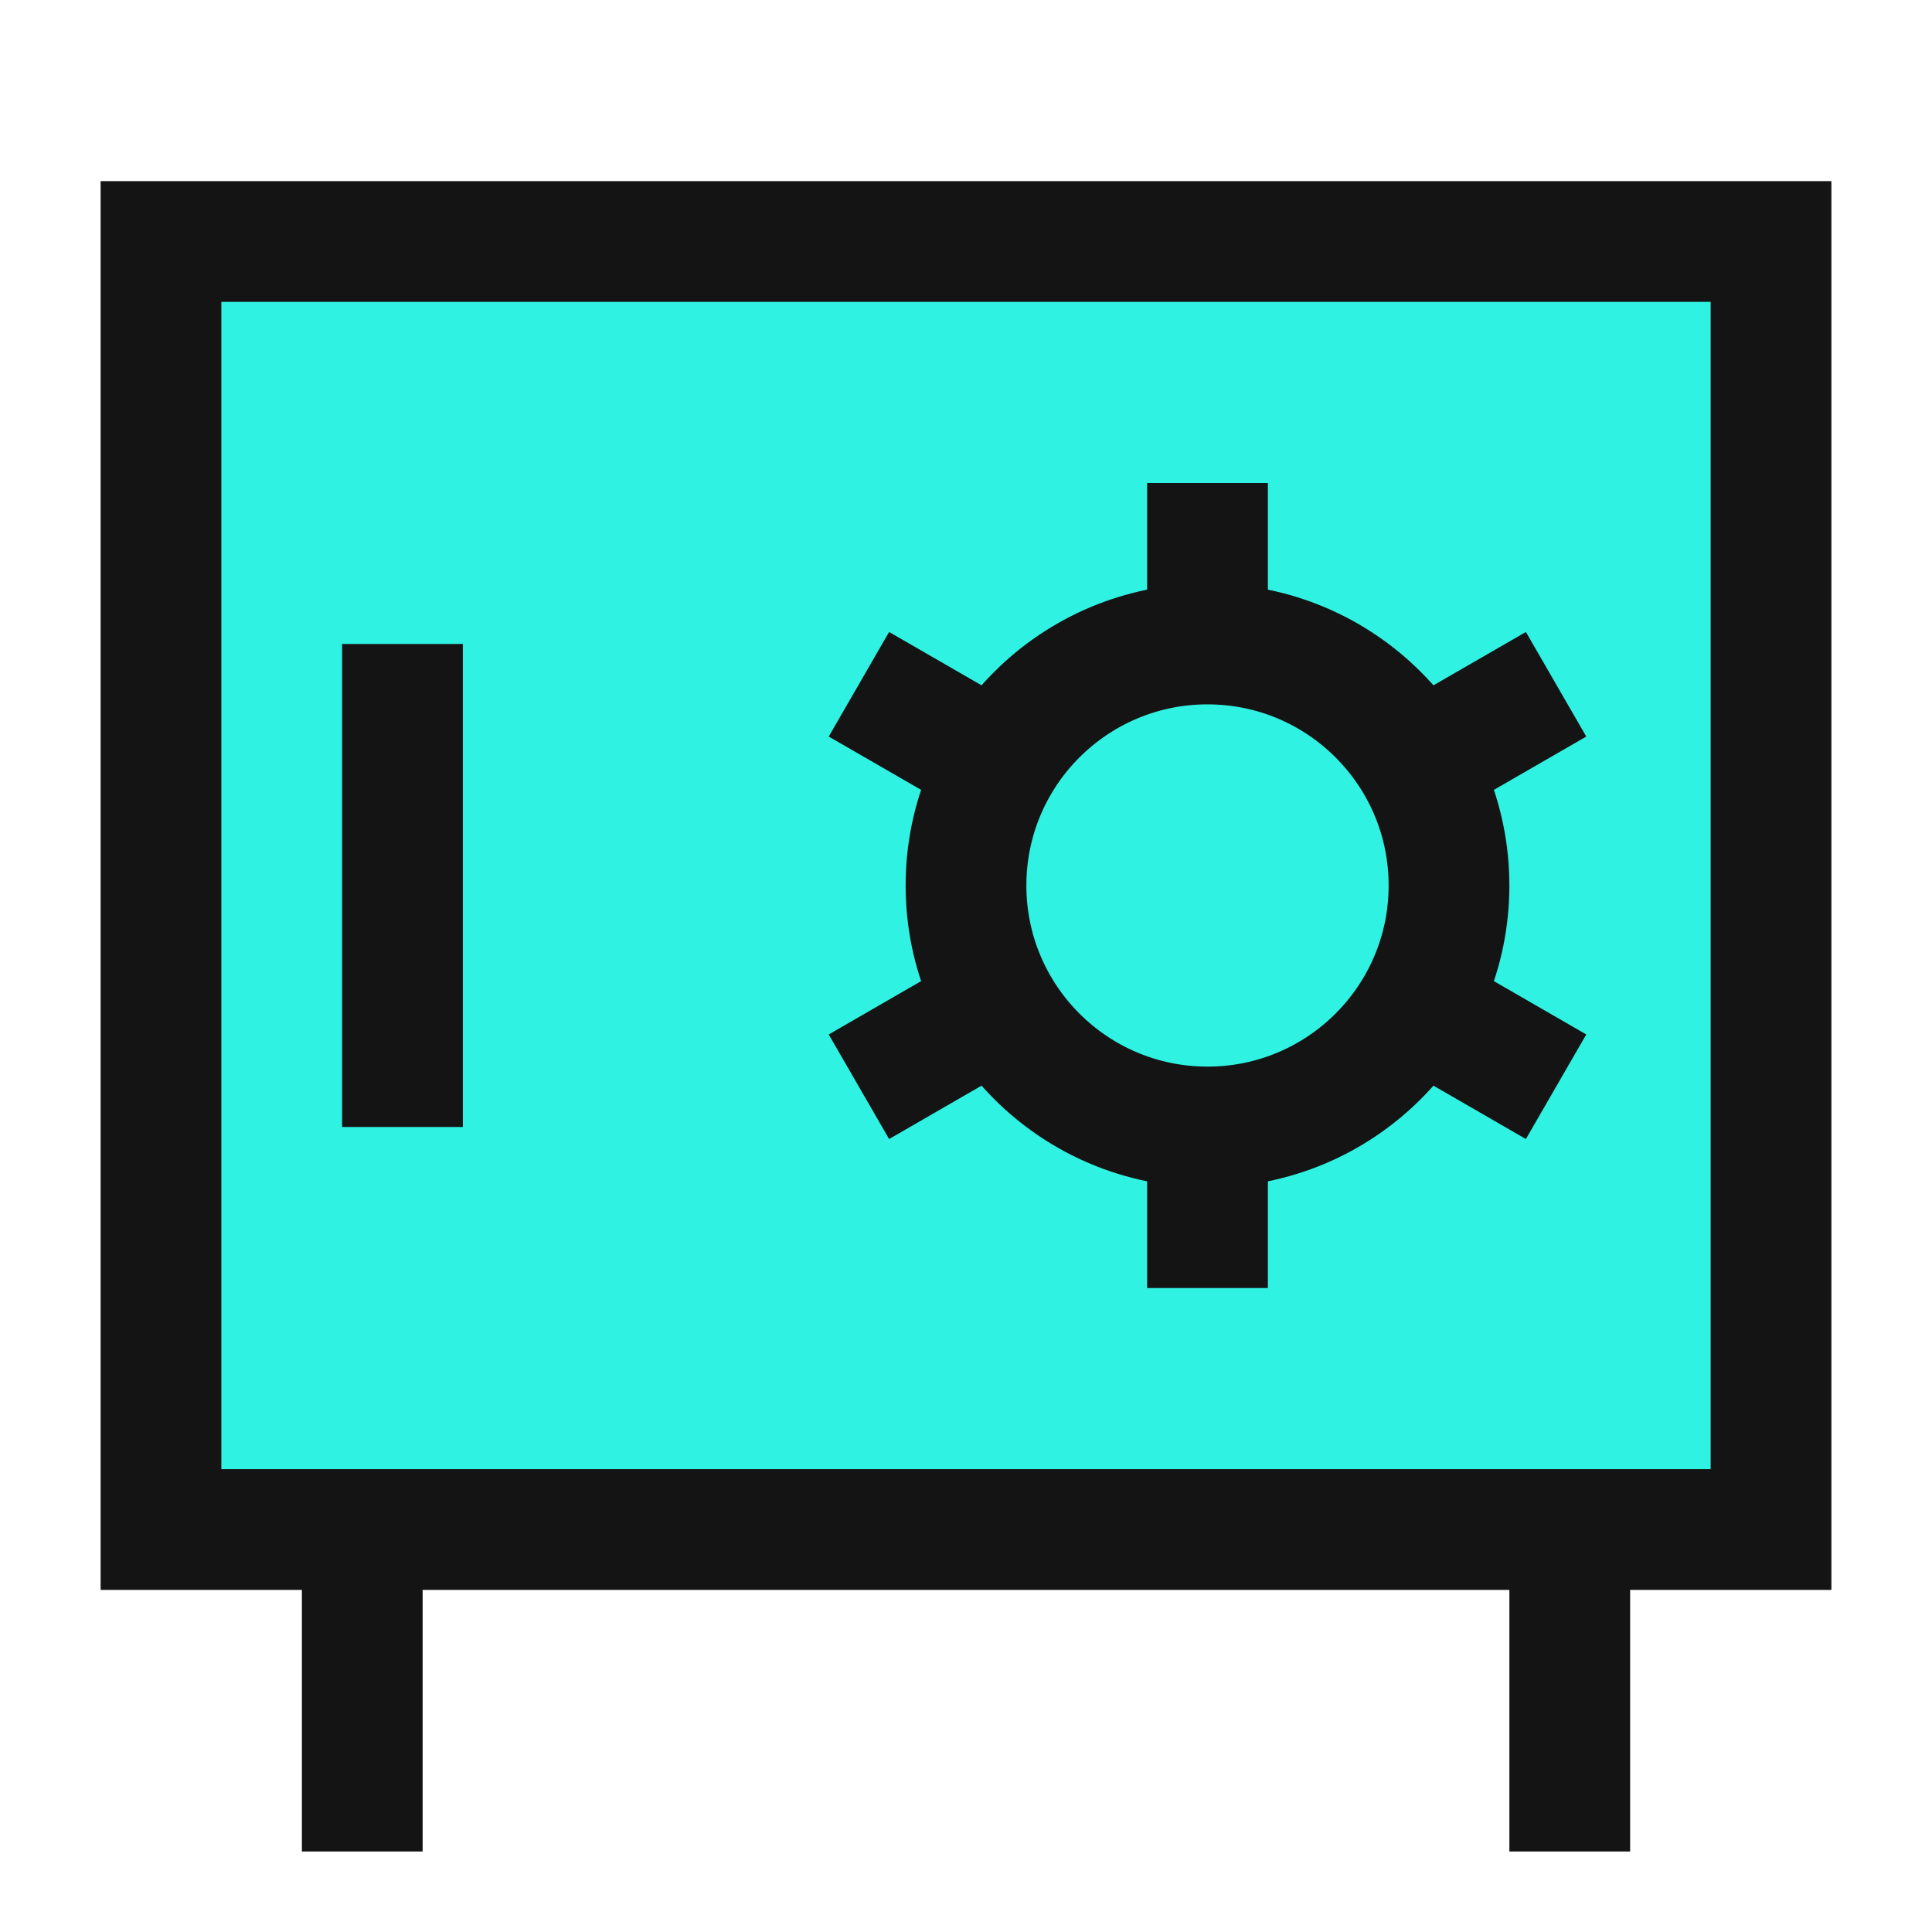
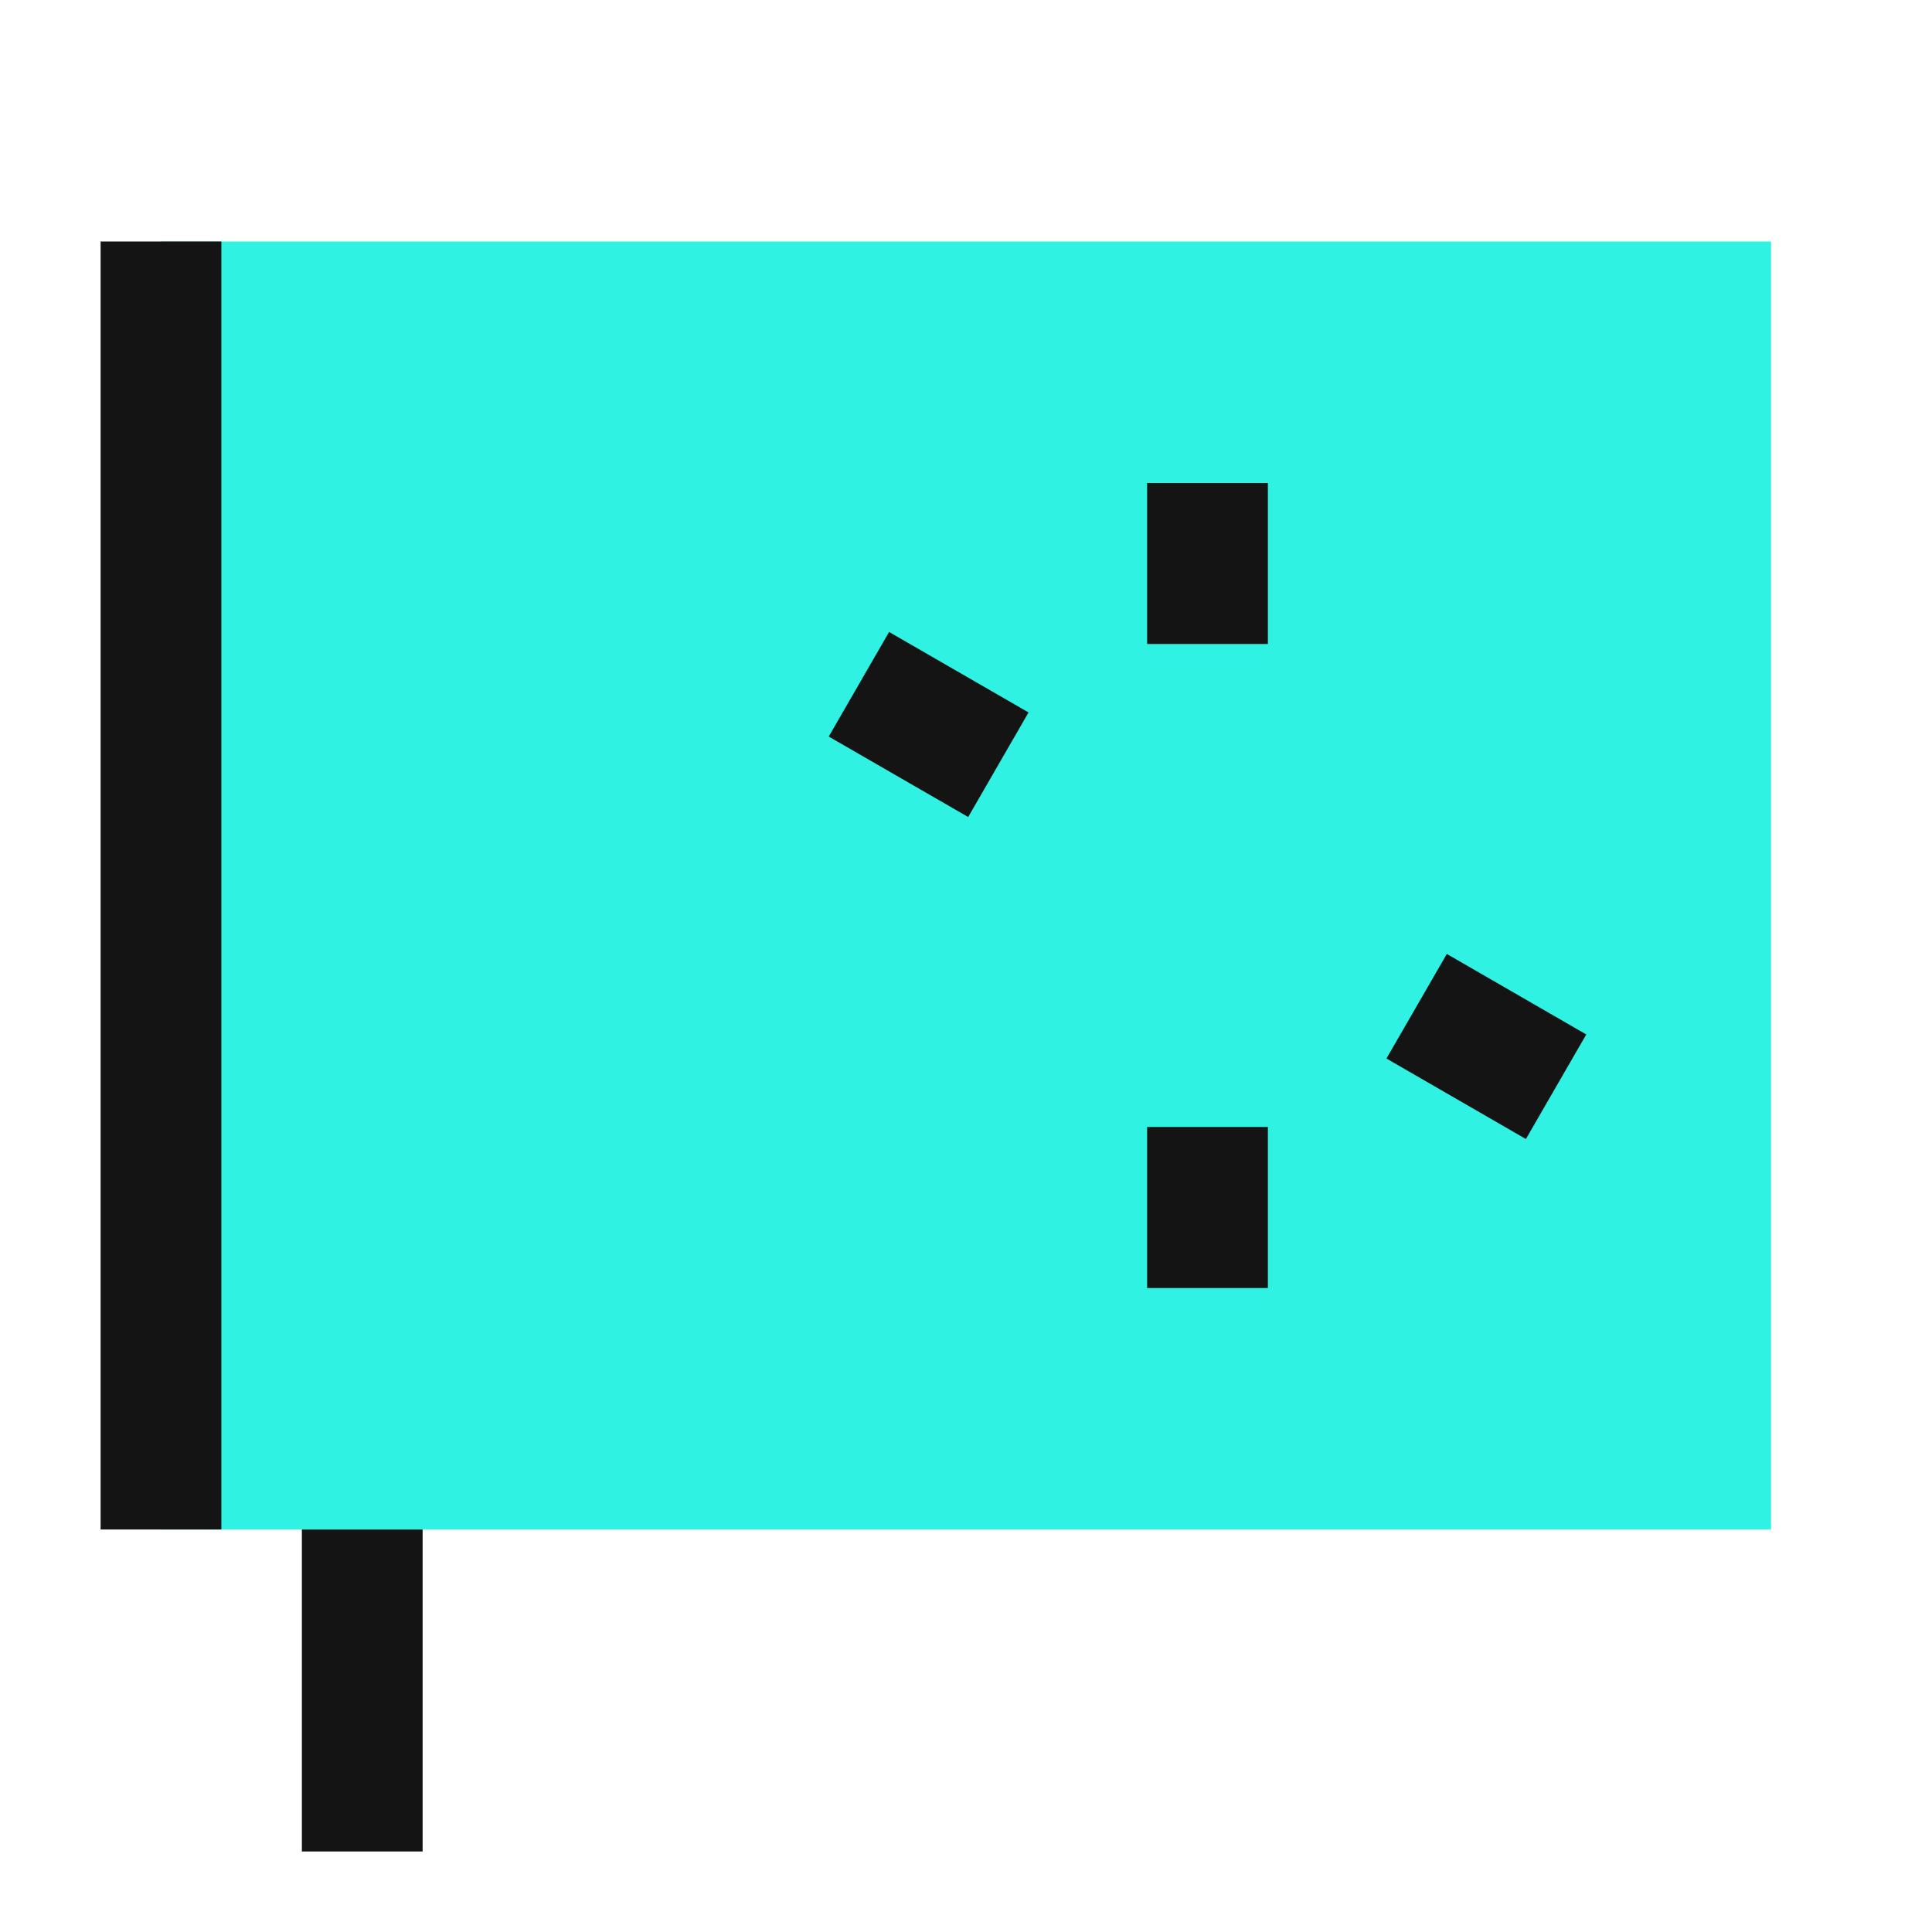
<svg xmlns="http://www.w3.org/2000/svg" width="40" height="40" viewBox="0 0 40 40" fill="none">
  <path d="M3.333 31.667V5H36.667V31.667H3.333Z" fill="#30F2E2" />
-   <path d="M3.333 31.667V5H36.667V31.667H3.333Z" stroke="#141414" stroke-width="2.5" />
-   <path d="M8.333 13.333V23.333" stroke="#141414" stroke-width="2.5" />
-   <path d="M25 23.333C27.761 23.333 30 21.095 30 18.333C30 15.572 27.761 13.333 25 13.333C22.239 13.333 20 15.572 20 18.333C20 21.095 22.239 23.333 25 23.333Z" stroke="#141414" stroke-width="2.5" />
+   <path d="M3.333 31.667V5V31.667H3.333Z" stroke="#141414" stroke-width="2.5" />
  <path d="M25 13.333V10M25 23.333V26.667" stroke="#141414" stroke-width="2.5" />
  <path d="M29.33 20.833L32.217 22.5M20.67 15.833L17.783 14.167" stroke="#141414" stroke-width="2.5" />
-   <path d="M29.33 15.833L32.217 14.167M20.67 20.833L17.783 22.5" stroke="#141414" stroke-width="2.5" />
  <path d="M7.5 31.667V38.333" stroke="#141414" stroke-width="2.5" />
-   <path d="M32.5 31.667V38.333" stroke="#141414" stroke-width="2.5" />
</svg>